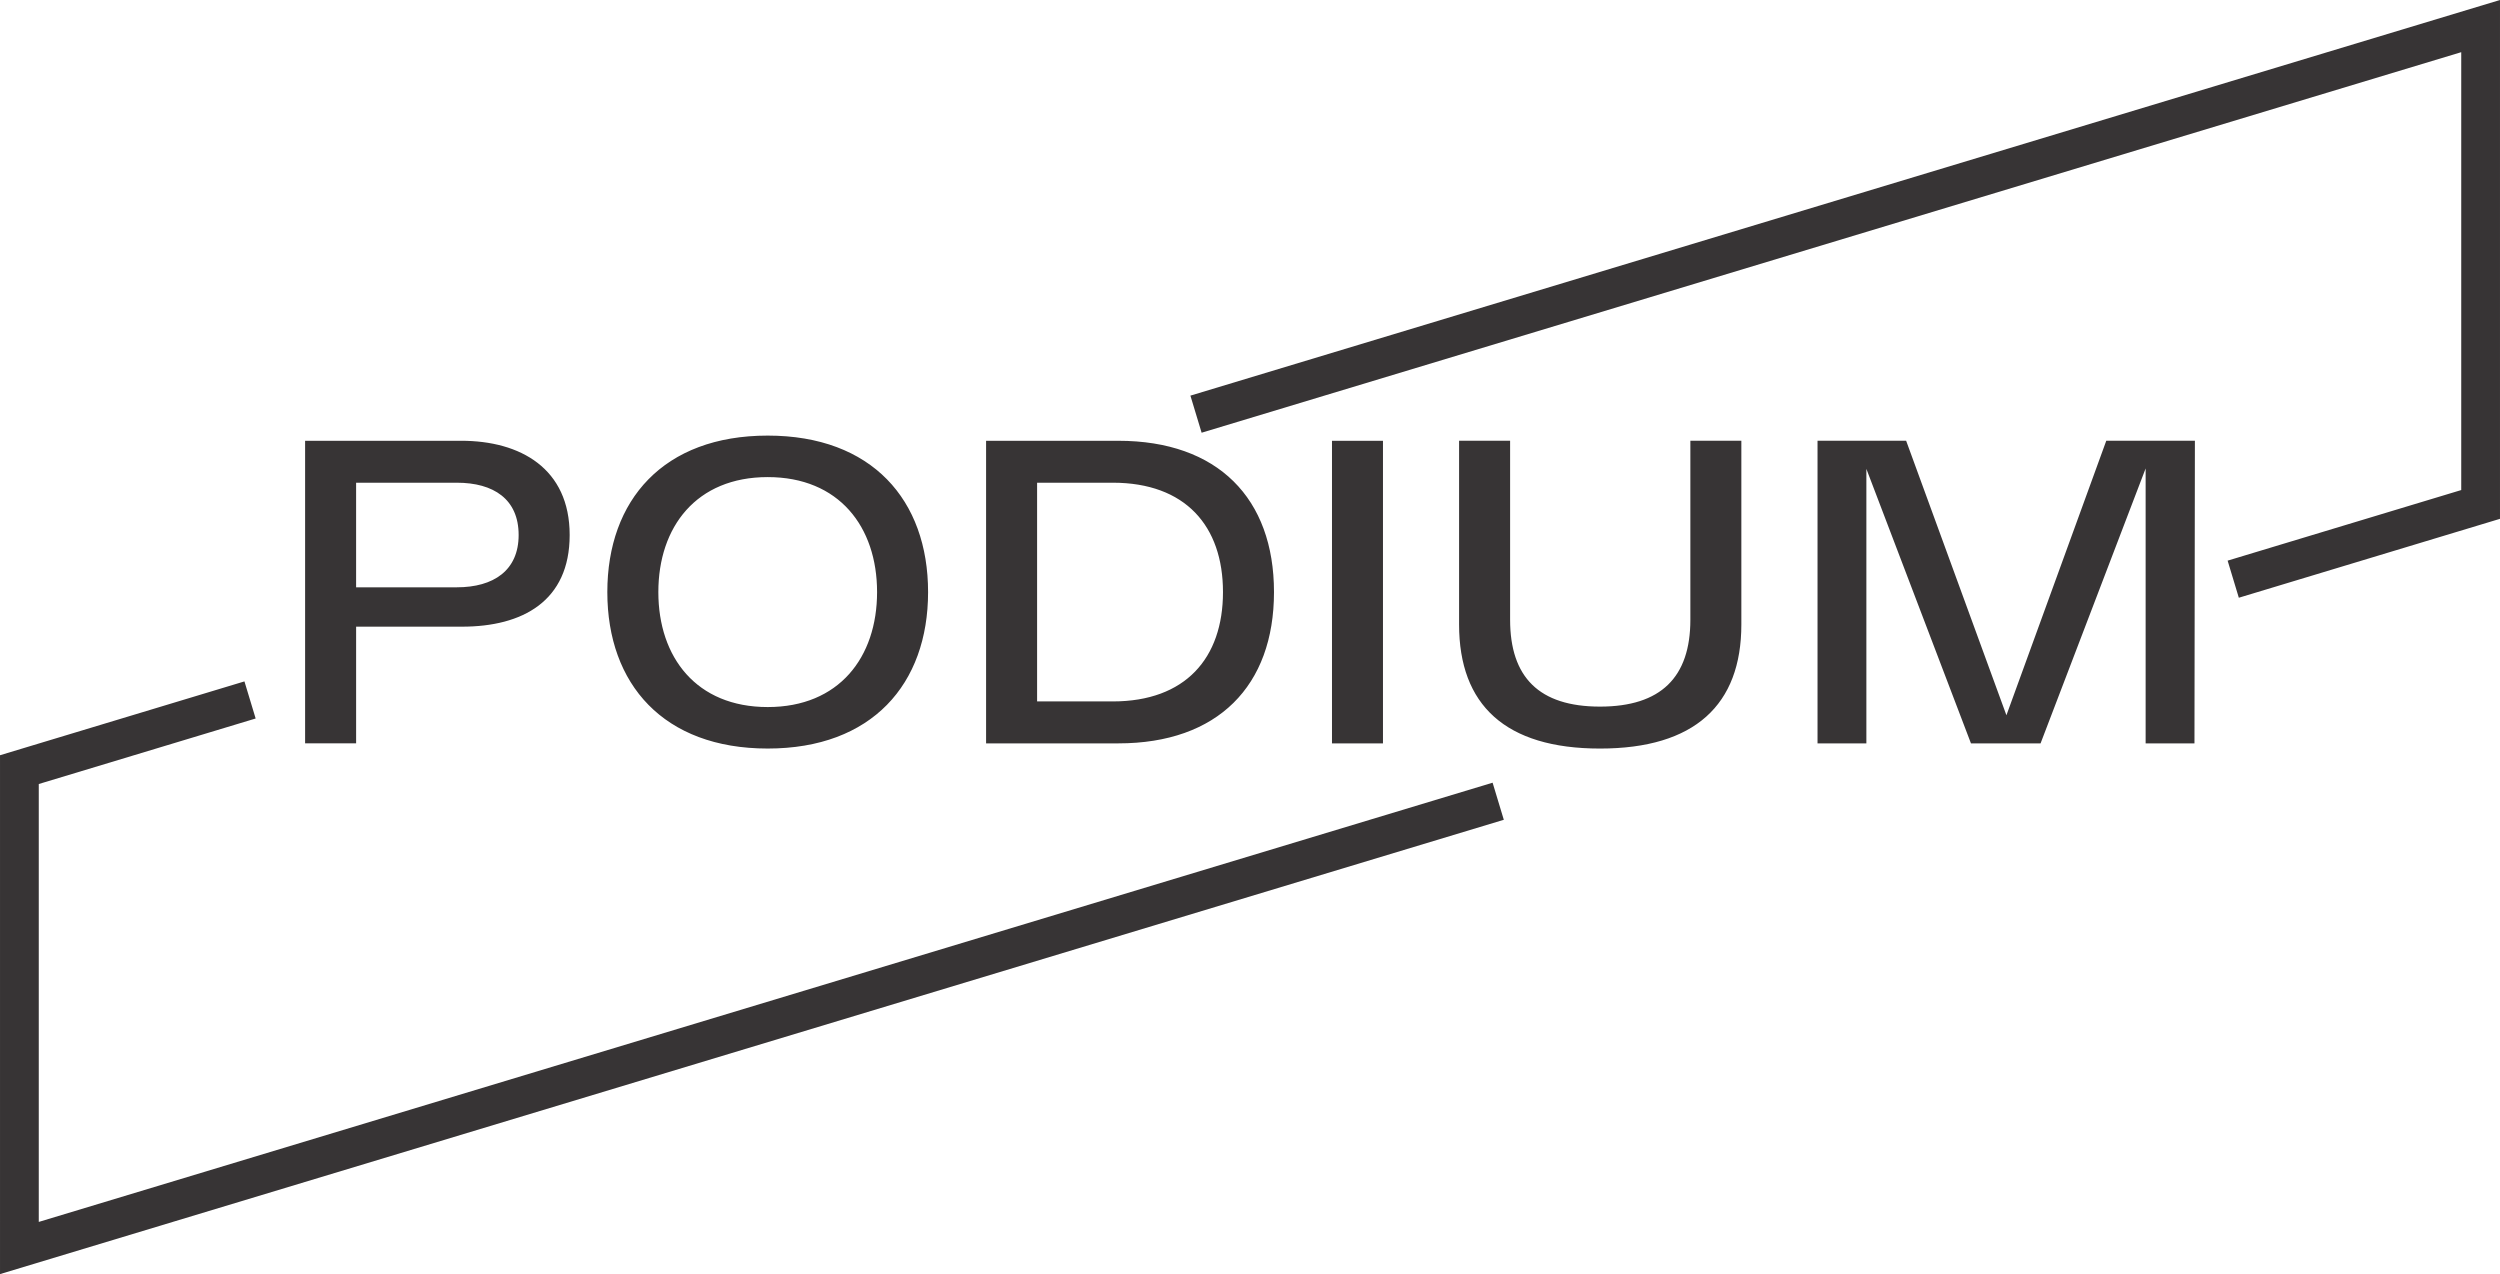
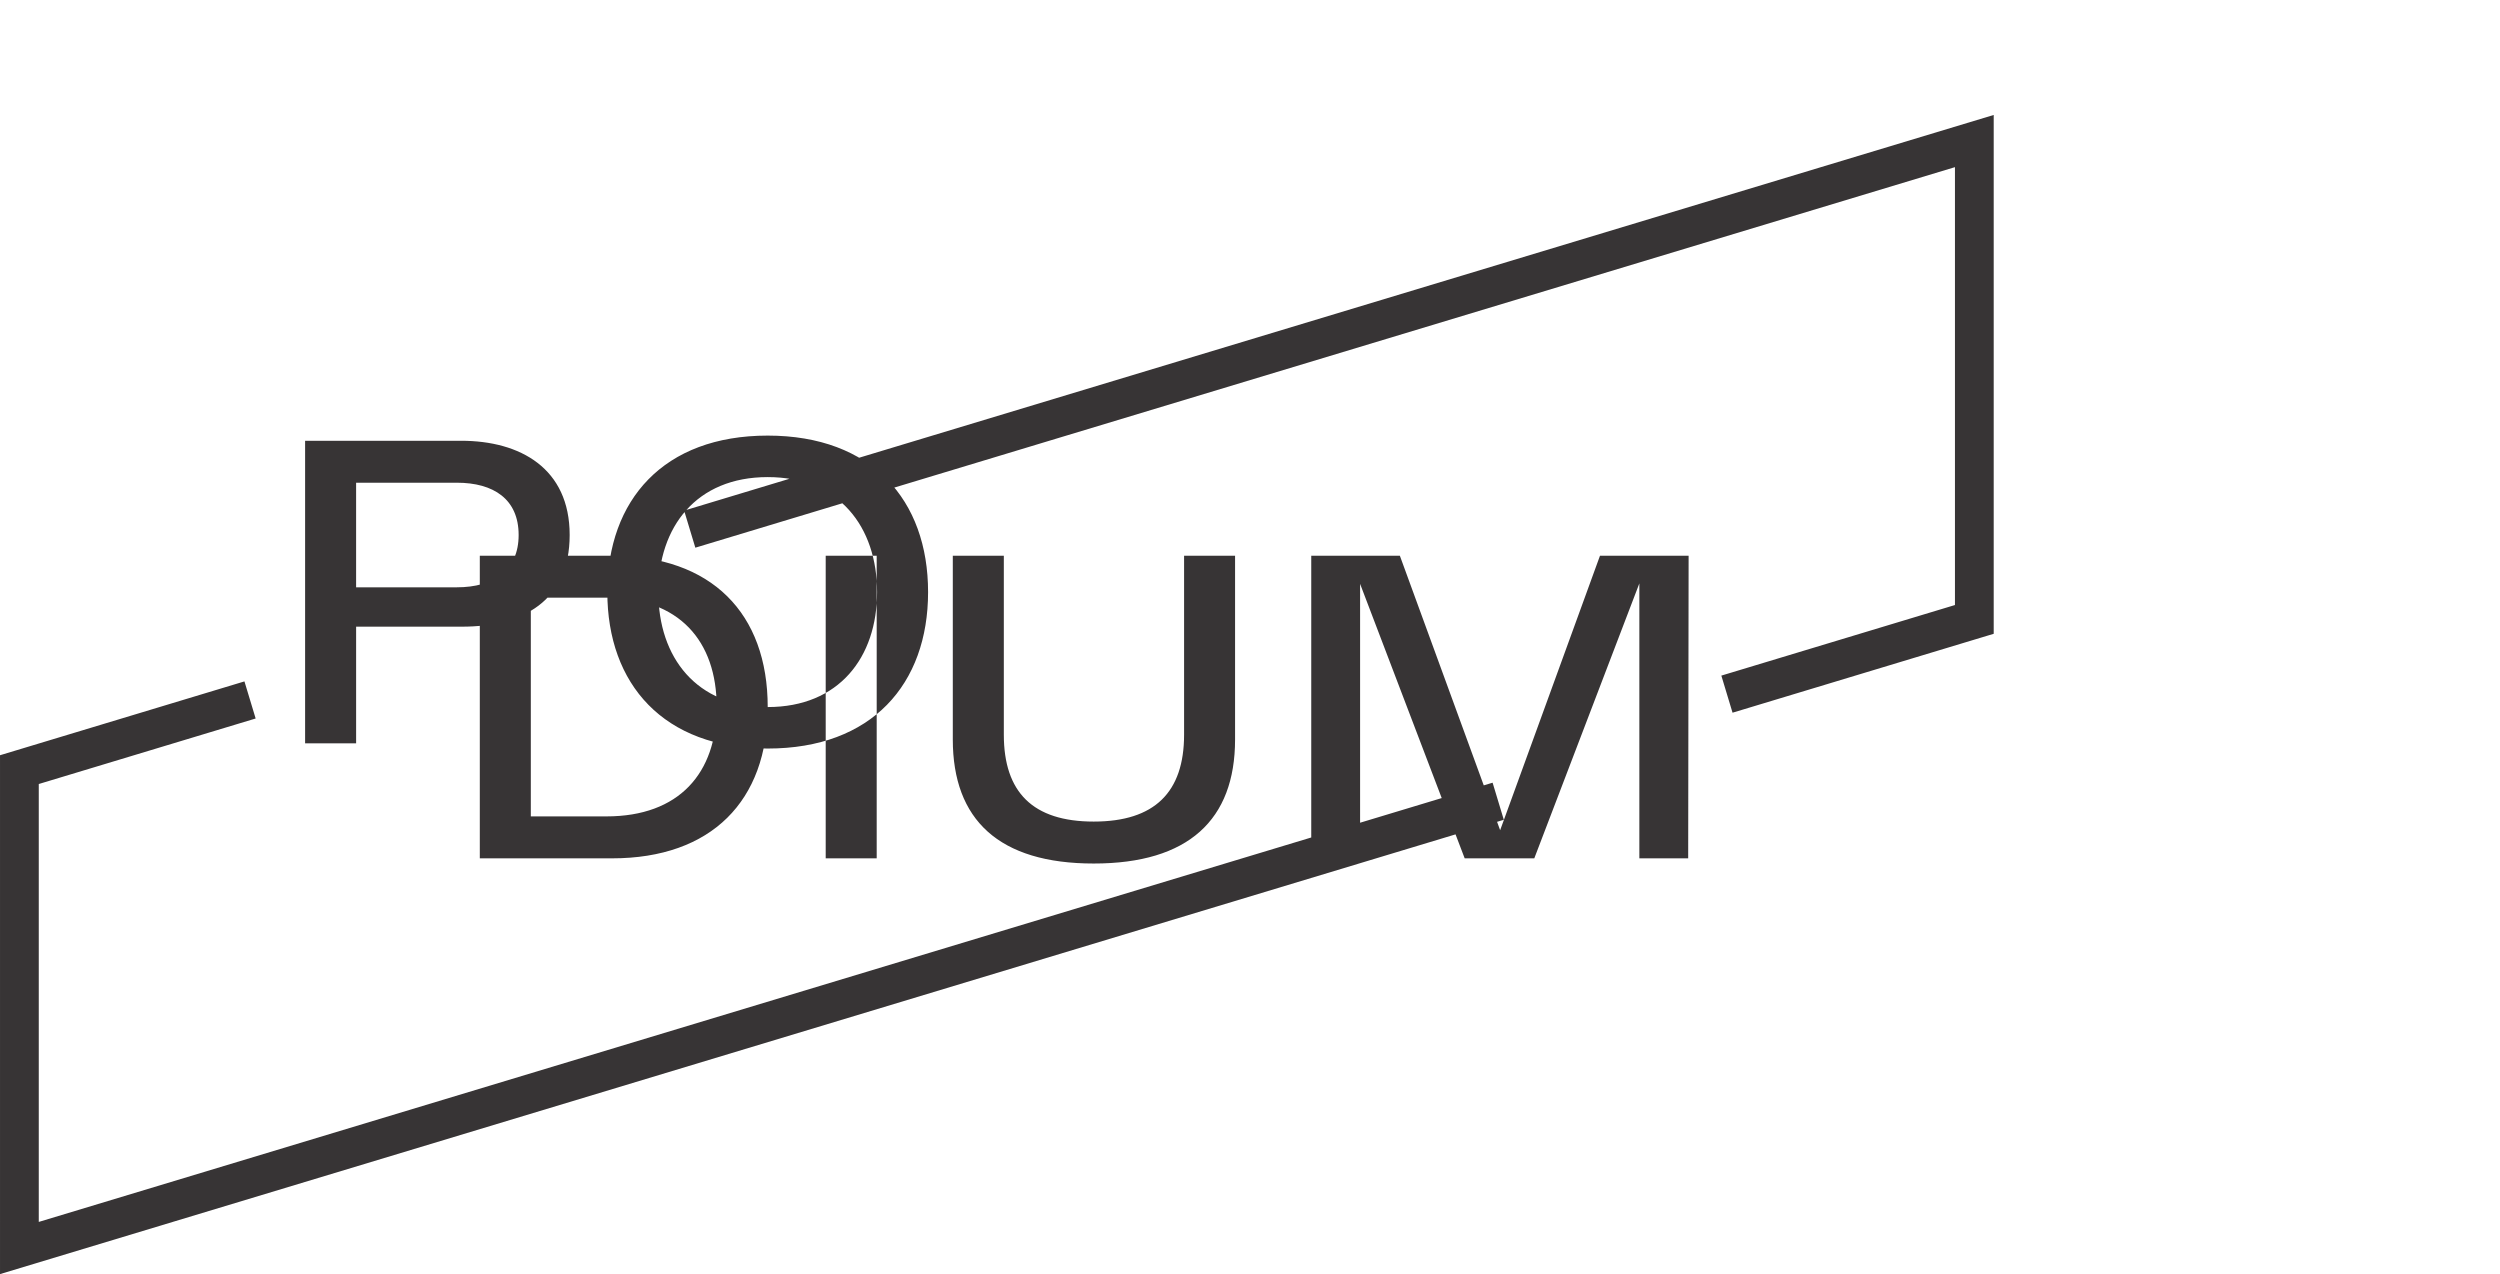
<svg xmlns="http://www.w3.org/2000/svg" xml:space="preserve" width="46.711mm" height="23.806mm" version="1.1" style="shape-rendering:geometricPrecision; text-rendering:geometricPrecision; image-rendering:optimizeQuality; fill-rule:evenodd; clip-rule:evenodd" viewBox="0 0 4191.77 2136.33">
  <defs>
    <style type="text/css"> .fil0 {fill:#373435;fill-rule:nonzero} </style>
  </defs>
  <g id="Слой_x0020_1">
-     <path class="fil0" d="M428.64 1204.72l-363.65 109.86 0 734.25 2437.67 -736.46 18.79 62.18 -2521.44 761.77 -0.01 -869.98 409.85 -123.8 18.79 62.18 0 0zm526.51 -307.66c0,110.91 -79.01,153.69 -180.49,153.69l-177.57 0 0 195.65 -85.53 0 0 -507.35 261.68 0c99.29,0 181.92,46.4 181.92,158.02l0 0zm-85.55 0c0,-60.14 -42.03,-87.68 -103.62,-87.68l-168.9 0 0 175.37 168.9 0c61.59,0 103.62,-28.25 103.62,-87.68l0 0zm417.62 -166.68c174.67,0 268.9,107.99 268.9,262.4 0,154.36 -94.23,262.32 -268.9,262.32 -174.69,0 -268.92,-107.96 -268.92,-262.32 0,-154.4 94.23,-262.4 268.92,-262.4l0 0zm0 455.16c119.59,0 183.37,-83.36 183.37,-192.77 0,-109.45 -63.78,-192.81 -183.37,-192.81 -119.59,0 -183.38,83.36 -183.38,192.81 0,109.41 63.8,192.77 183.38,192.77l0 0zm848.89 -192.77c0,157.23 -94.26,253.66 -260.94,253.66l-221.8 0 0 -507.35 221.8 0c166.68,0 260.94,96.42 260.94,253.7l0 0zm-85.53 0c0,-110.92 -63.07,-183.4 -184.83,-183.4l-126.84 0 0 366.73 126.84 0c121.77,0 184.83,-72.45 184.83,-183.33l0 0zm182.77 253.66l85.5 0 0 -507.35 -85.5 0 0 507.35 0 0zm213.11 -199.34l0 -308.05 85.56 0 0 300.1c0,96.38 48.55,145.65 150.73,145.65 102.19,0 151.51,-49.28 151.51,-145.65l0 -300.1 85.49 0 0 308.05c0,134.86 -78.28,208.03 -237.01,208.03 -158.72,0 -236.29,-73.17 -236.29,-208.03l0 0zm1233.75 -308.05l-0.72 507.39 -81.88 0 0 -460.99 -176.17 460.99 -116.71 0 -175.36 -460.24 0 460.24 -81.9 0 0 -507.39 148.58 0 168.14 460.24 167.41 -460.24 148.59 0 0 0zm54.88 201.01l391.7 -118.35 0 -734.21 -2112.03 638.07 -18.79 -62.19 2195.8 -663.37 0 869.93 -437.9 132.31 -18.78 -62.19 0 0z" />
+     <path class="fil0" d="M428.64 1204.72l-363.65 109.86 0 734.25 2437.67 -736.46 18.79 62.18 -2521.44 761.77 -0.01 -869.98 409.85 -123.8 18.79 62.18 0 0zm526.51 -307.66c0,110.91 -79.01,153.69 -180.49,153.69l-177.57 0 0 195.65 -85.53 0 0 -507.35 261.68 0c99.29,0 181.92,46.4 181.92,158.02l0 0zm-85.55 0c0,-60.14 -42.03,-87.68 -103.62,-87.68l-168.9 0 0 175.37 168.9 0c61.59,0 103.62,-28.25 103.62,-87.68l0 0zm417.62 -166.68c174.67,0 268.9,107.99 268.9,262.4 0,154.36 -94.23,262.32 -268.9,262.32 -174.69,0 -268.92,-107.96 -268.92,-262.32 0,-154.4 94.23,-262.4 268.92,-262.4l0 0zm0 455.16c119.59,0 183.37,-83.36 183.37,-192.77 0,-109.45 -63.78,-192.81 -183.37,-192.81 -119.59,0 -183.38,83.36 -183.38,192.81 0,109.41 63.8,192.77 183.38,192.77l0 0zc0,157.23 -94.26,253.66 -260.94,253.66l-221.8 0 0 -507.35 221.8 0c166.68,0 260.94,96.42 260.94,253.7l0 0zm-85.53 0c0,-110.92 -63.07,-183.4 -184.83,-183.4l-126.84 0 0 366.73 126.84 0c121.77,0 184.83,-72.45 184.83,-183.33l0 0zm182.77 253.66l85.5 0 0 -507.35 -85.5 0 0 507.35 0 0zm213.11 -199.34l0 -308.05 85.56 0 0 300.1c0,96.38 48.55,145.65 150.73,145.65 102.19,0 151.51,-49.28 151.51,-145.65l0 -300.1 85.49 0 0 308.05c0,134.86 -78.28,208.03 -237.01,208.03 -158.72,0 -236.29,-73.17 -236.29,-208.03l0 0zm1233.75 -308.05l-0.72 507.39 -81.88 0 0 -460.99 -176.17 460.99 -116.71 0 -175.36 -460.24 0 460.24 -81.9 0 0 -507.39 148.58 0 168.14 460.24 167.41 -460.24 148.59 0 0 0zm54.88 201.01l391.7 -118.35 0 -734.21 -2112.03 638.07 -18.79 -62.19 2195.8 -663.37 0 869.93 -437.9 132.31 -18.78 -62.19 0 0z" />
  </g>
</svg>